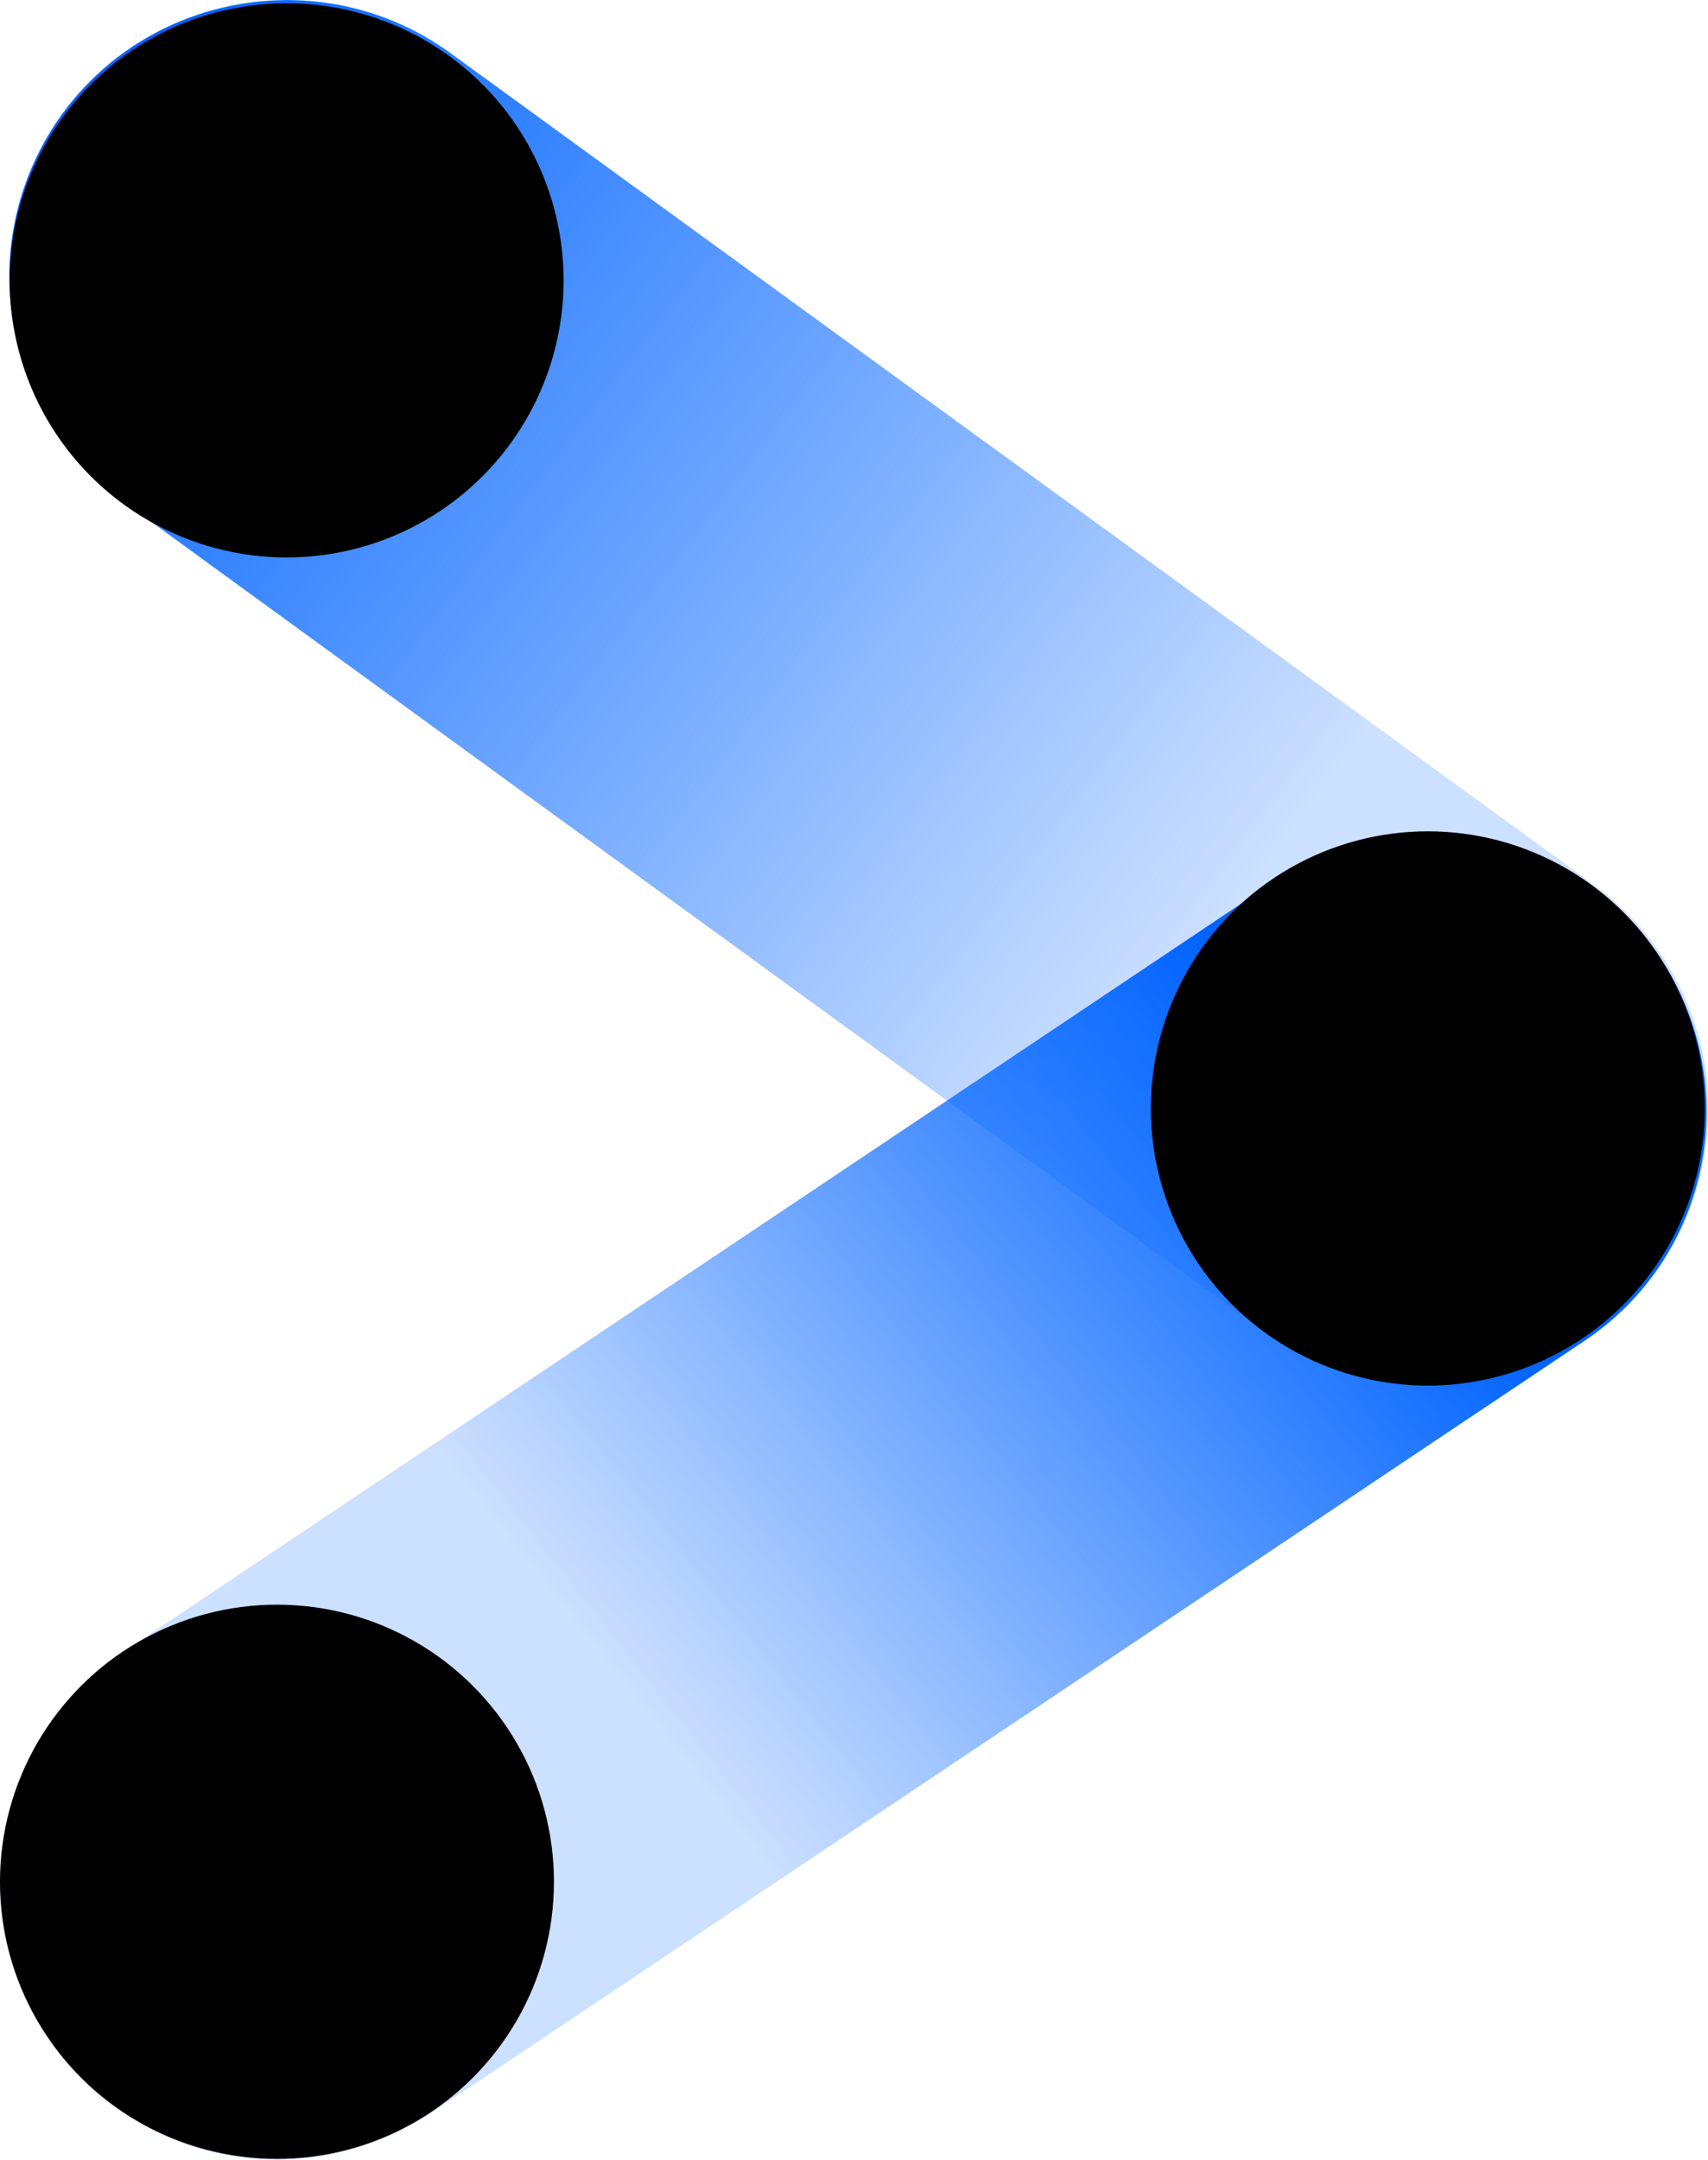
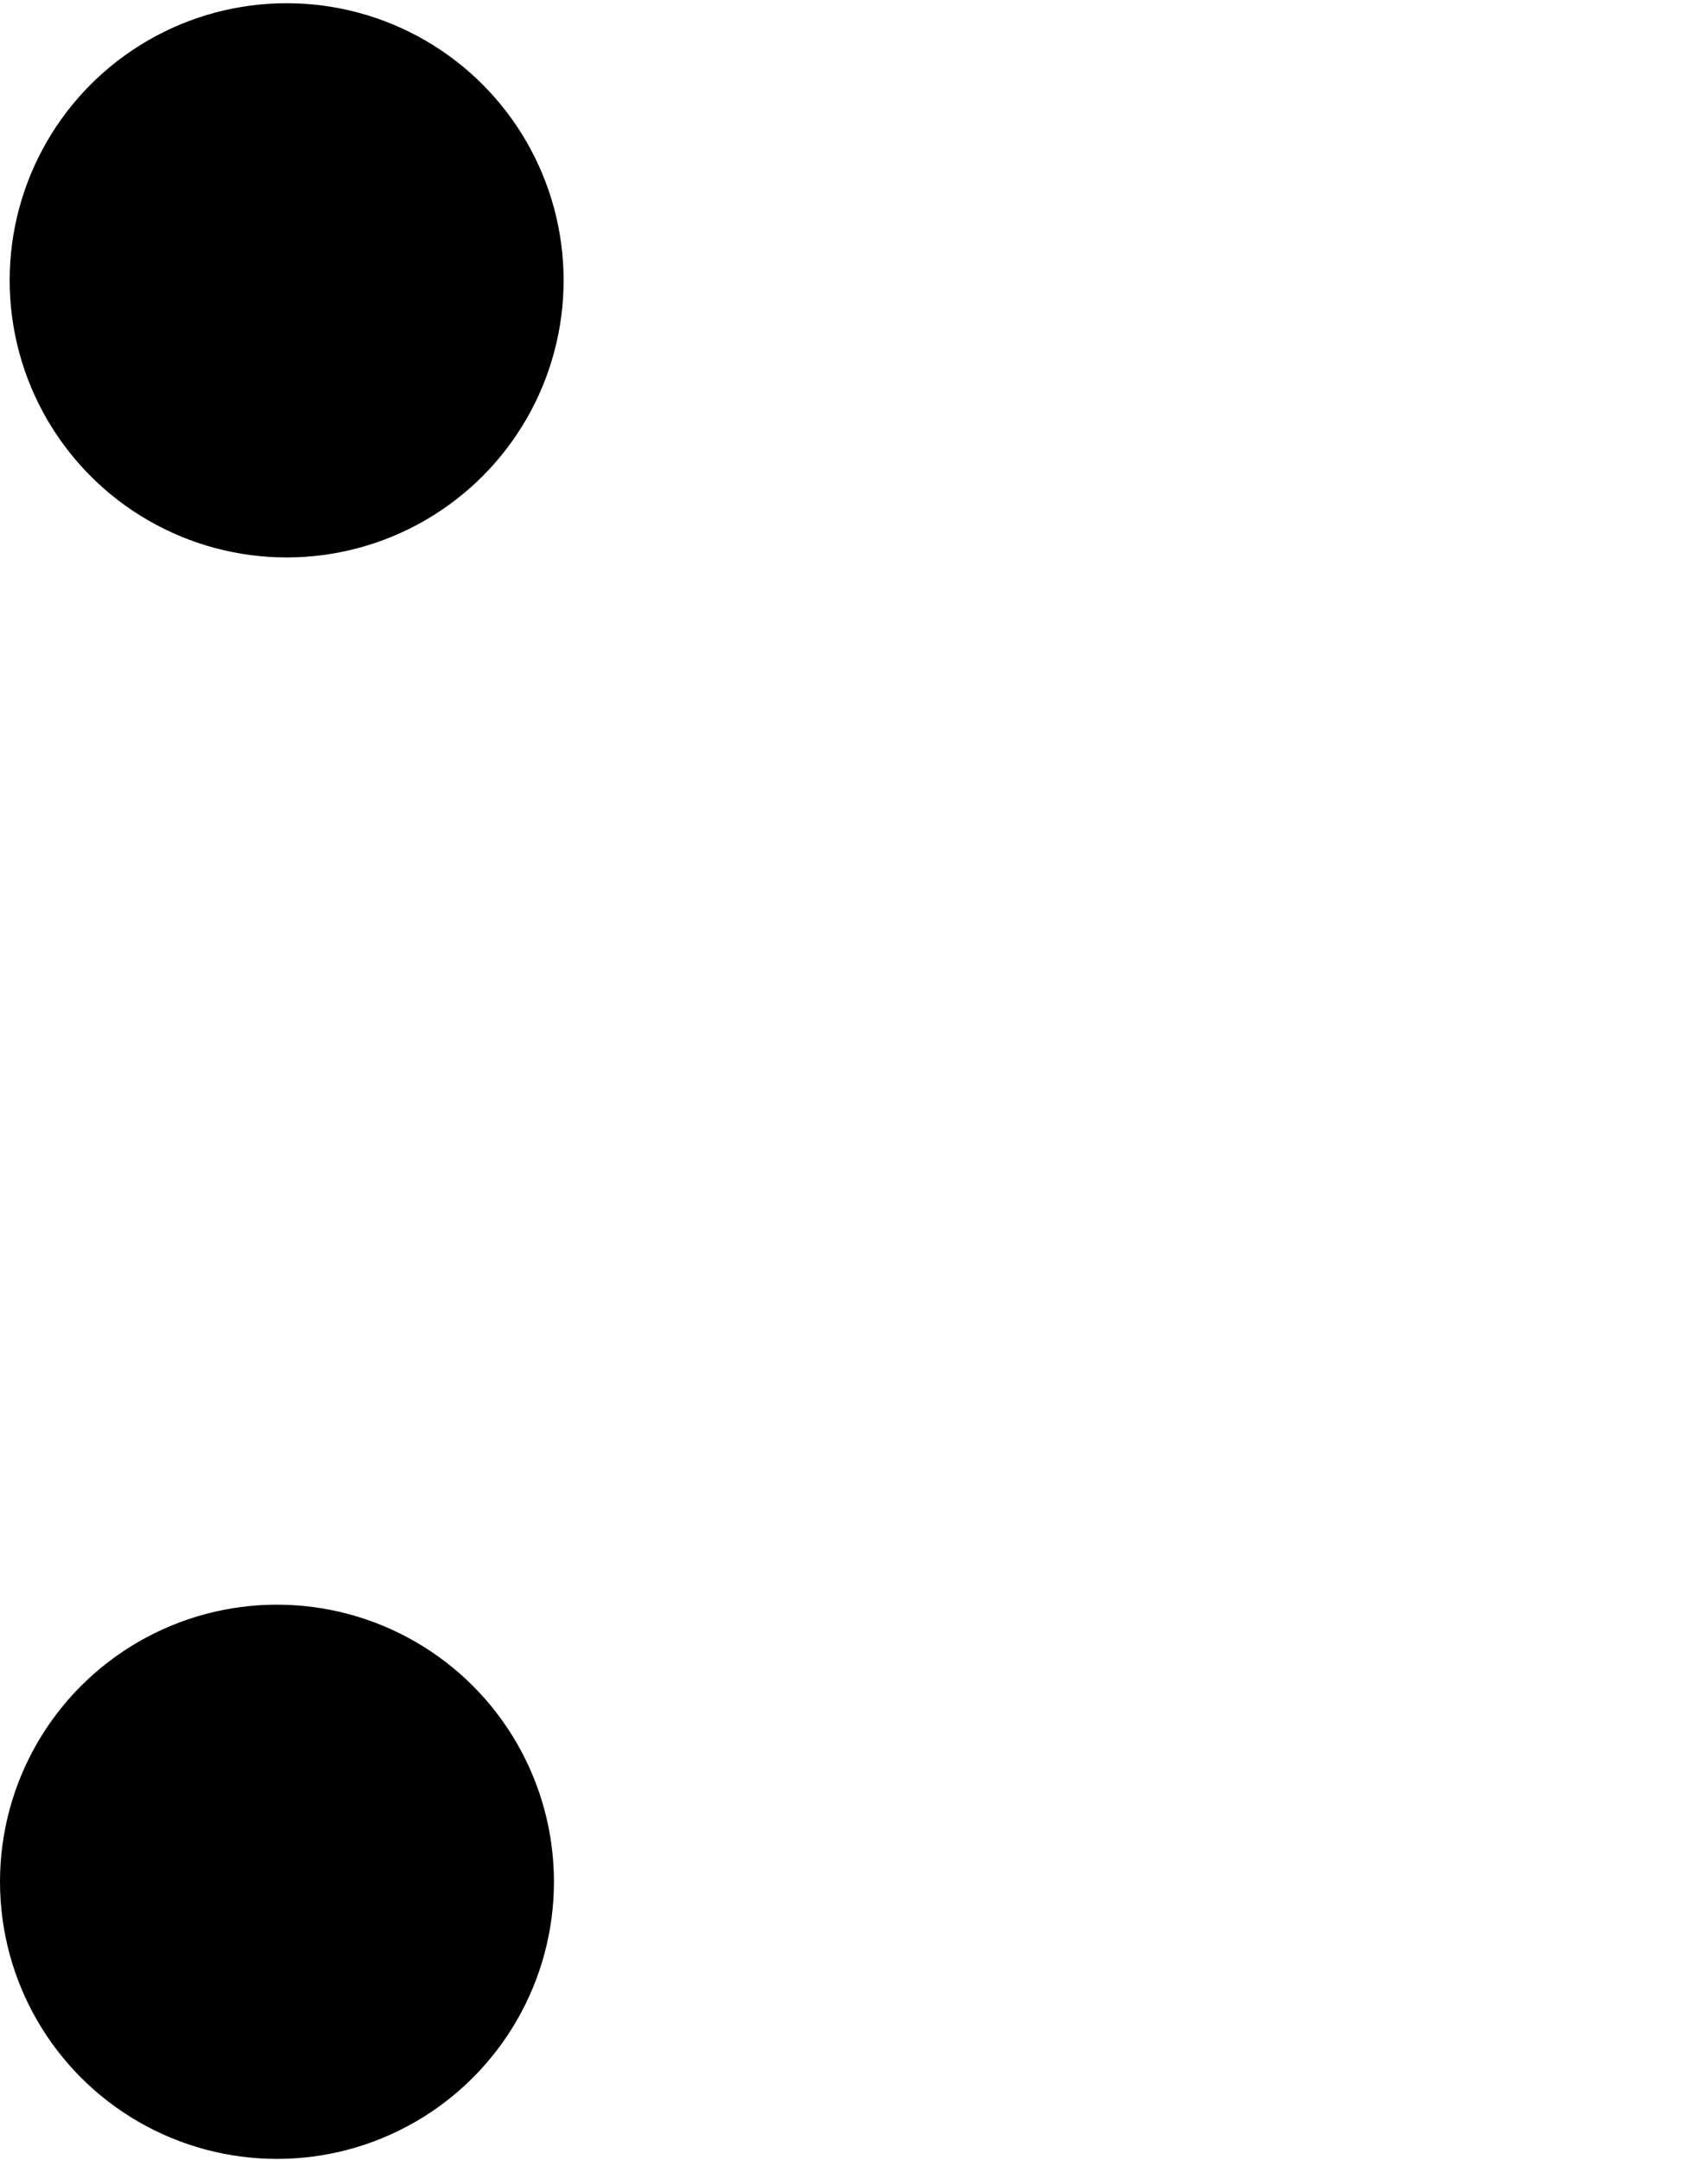
<svg xmlns="http://www.w3.org/2000/svg" version="1.1" id="图层_1" x="0px" y="0px" viewBox="0 0 159.1 201.1" style="enable-background:new 0 0 159.1 201.1;" xml:space="preserve">
  <style type="text/css">
	.st0{fill:url(#SVGID_1_);}
	.st1{fill:url(#SVGID_00000065781063686658360150000011914046251435337876_);}
</style>
  <linearGradient id="SVGID_1_" gradientUnits="userSpaceOnUse" x1="4930.015" y1="10436.582" x2="4749.295" y2="10433.042" gradientTransform="matrix(0.817 0.594 -0.588 0.809 2246.38 -11262.211)">
    <stop offset="0.18" style="stop-color:#0063FF;stop-opacity:0.2" />
    <stop offset="0.89" style="stop-color:#0063FF" />
  </linearGradient>
-   <path class="st0" d="M41.9,4.9l106.6,77.5c11.5,8.4,14.1,24.5,5.7,36.1l0,0c-8.4,11.5-24.5,14.1-36.1,5.7L11.5,46.7  C0,38.3-2.6,22.2,5.8,10.6l0,0C14.2-0.9,30.4-3.4,41.9,4.9z" />
  <linearGradient id="SVGID_00000119077371687874927000000000822719327850486144_" gradientUnits="userSpaceOnUse" x1="-1291.164" y1="3379.215" x2="-1111.39" y2="3393.765" gradientTransform="matrix(0.831 -0.556 -0.556 -0.831 2960.195 2286.129)">
    <stop offset="0.35" style="stop-color:#0063FF;stop-opacity:0.2" />
    <stop offset="0.83" style="stop-color:#0063FF" />
  </linearGradient>
-   <path style="fill:url(#SVGID_00000119077371687874927000000000822719327850486144_);" d="M11.5,153.8L118.8,82  c11.9-7.9,27.9-4.8,35.8,7.1l0,0c7.9,11.9,4.8,27.9-7.1,35.8L40.2,196.7c-11.9,7.9-27.9,4.8-35.8-7.1l0,0  C-3.6,177.8-0.4,161.8,11.5,153.8z" />
  <circle cx="26.7" cy="26.1" r="25.8" />
  <circle cx="25.8" cy="175.2" r="25.8" />
-   <circle cx="133" cy="103.2" r="25.8" />
</svg>